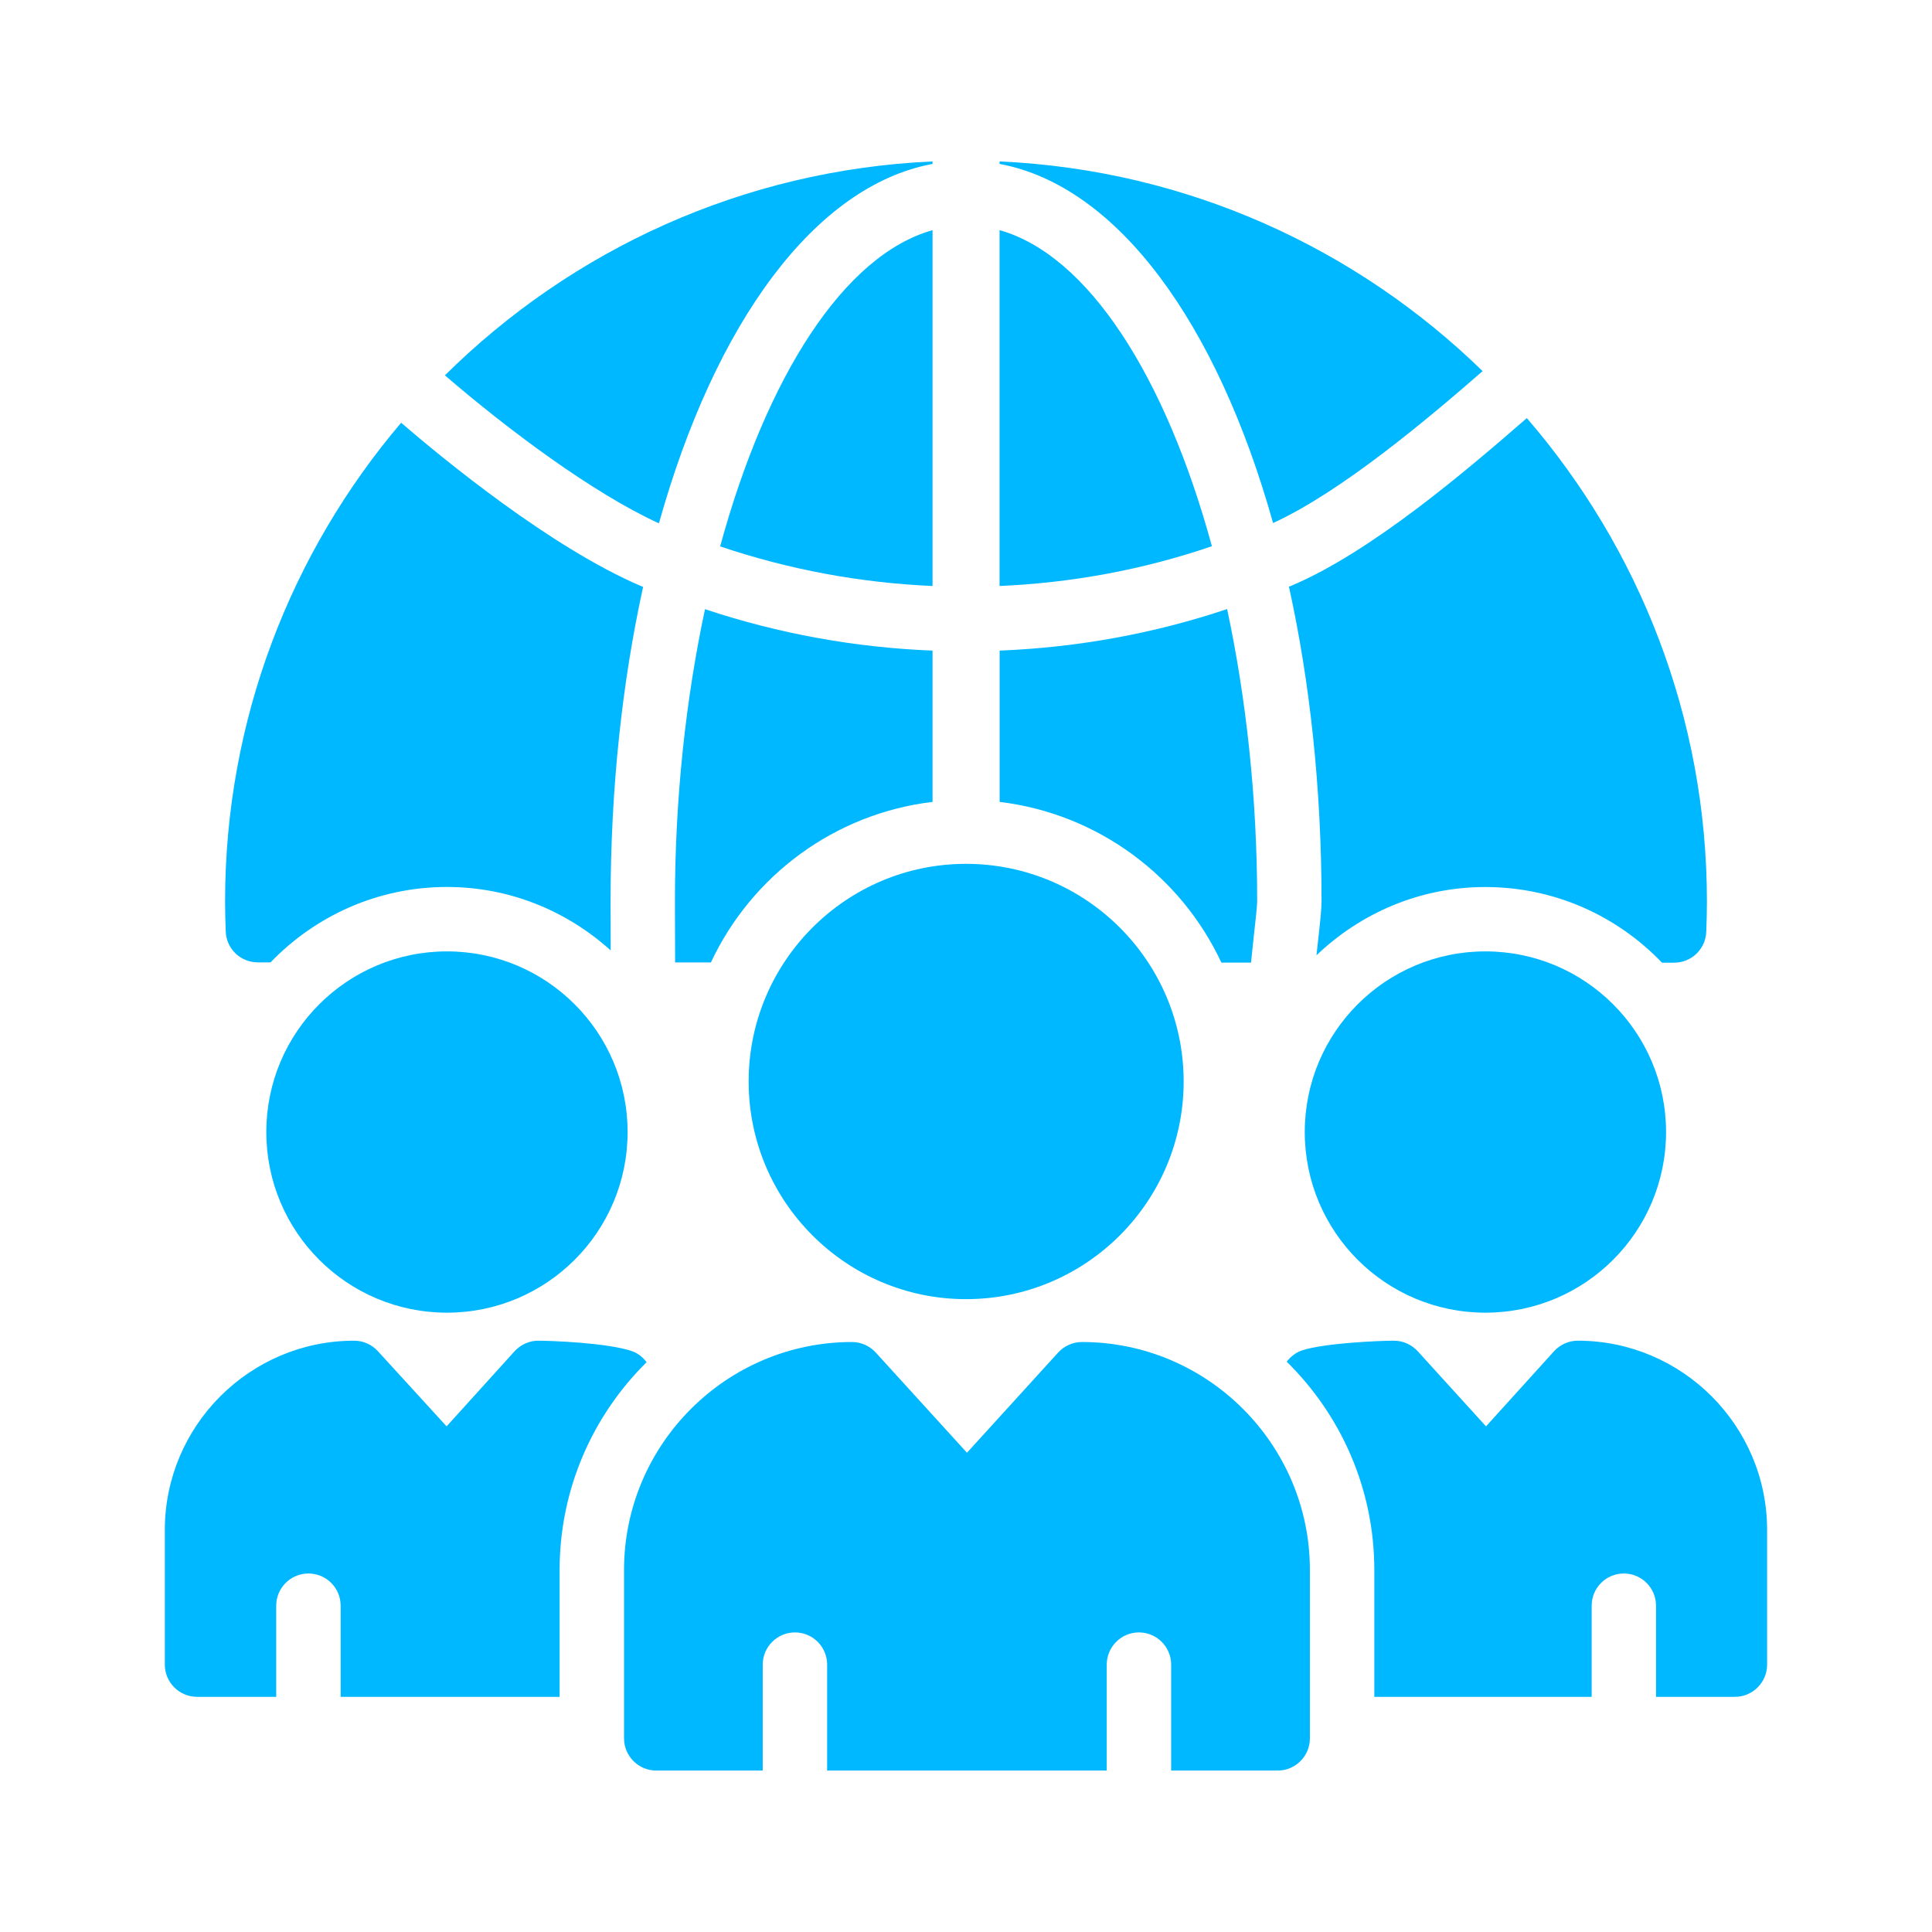
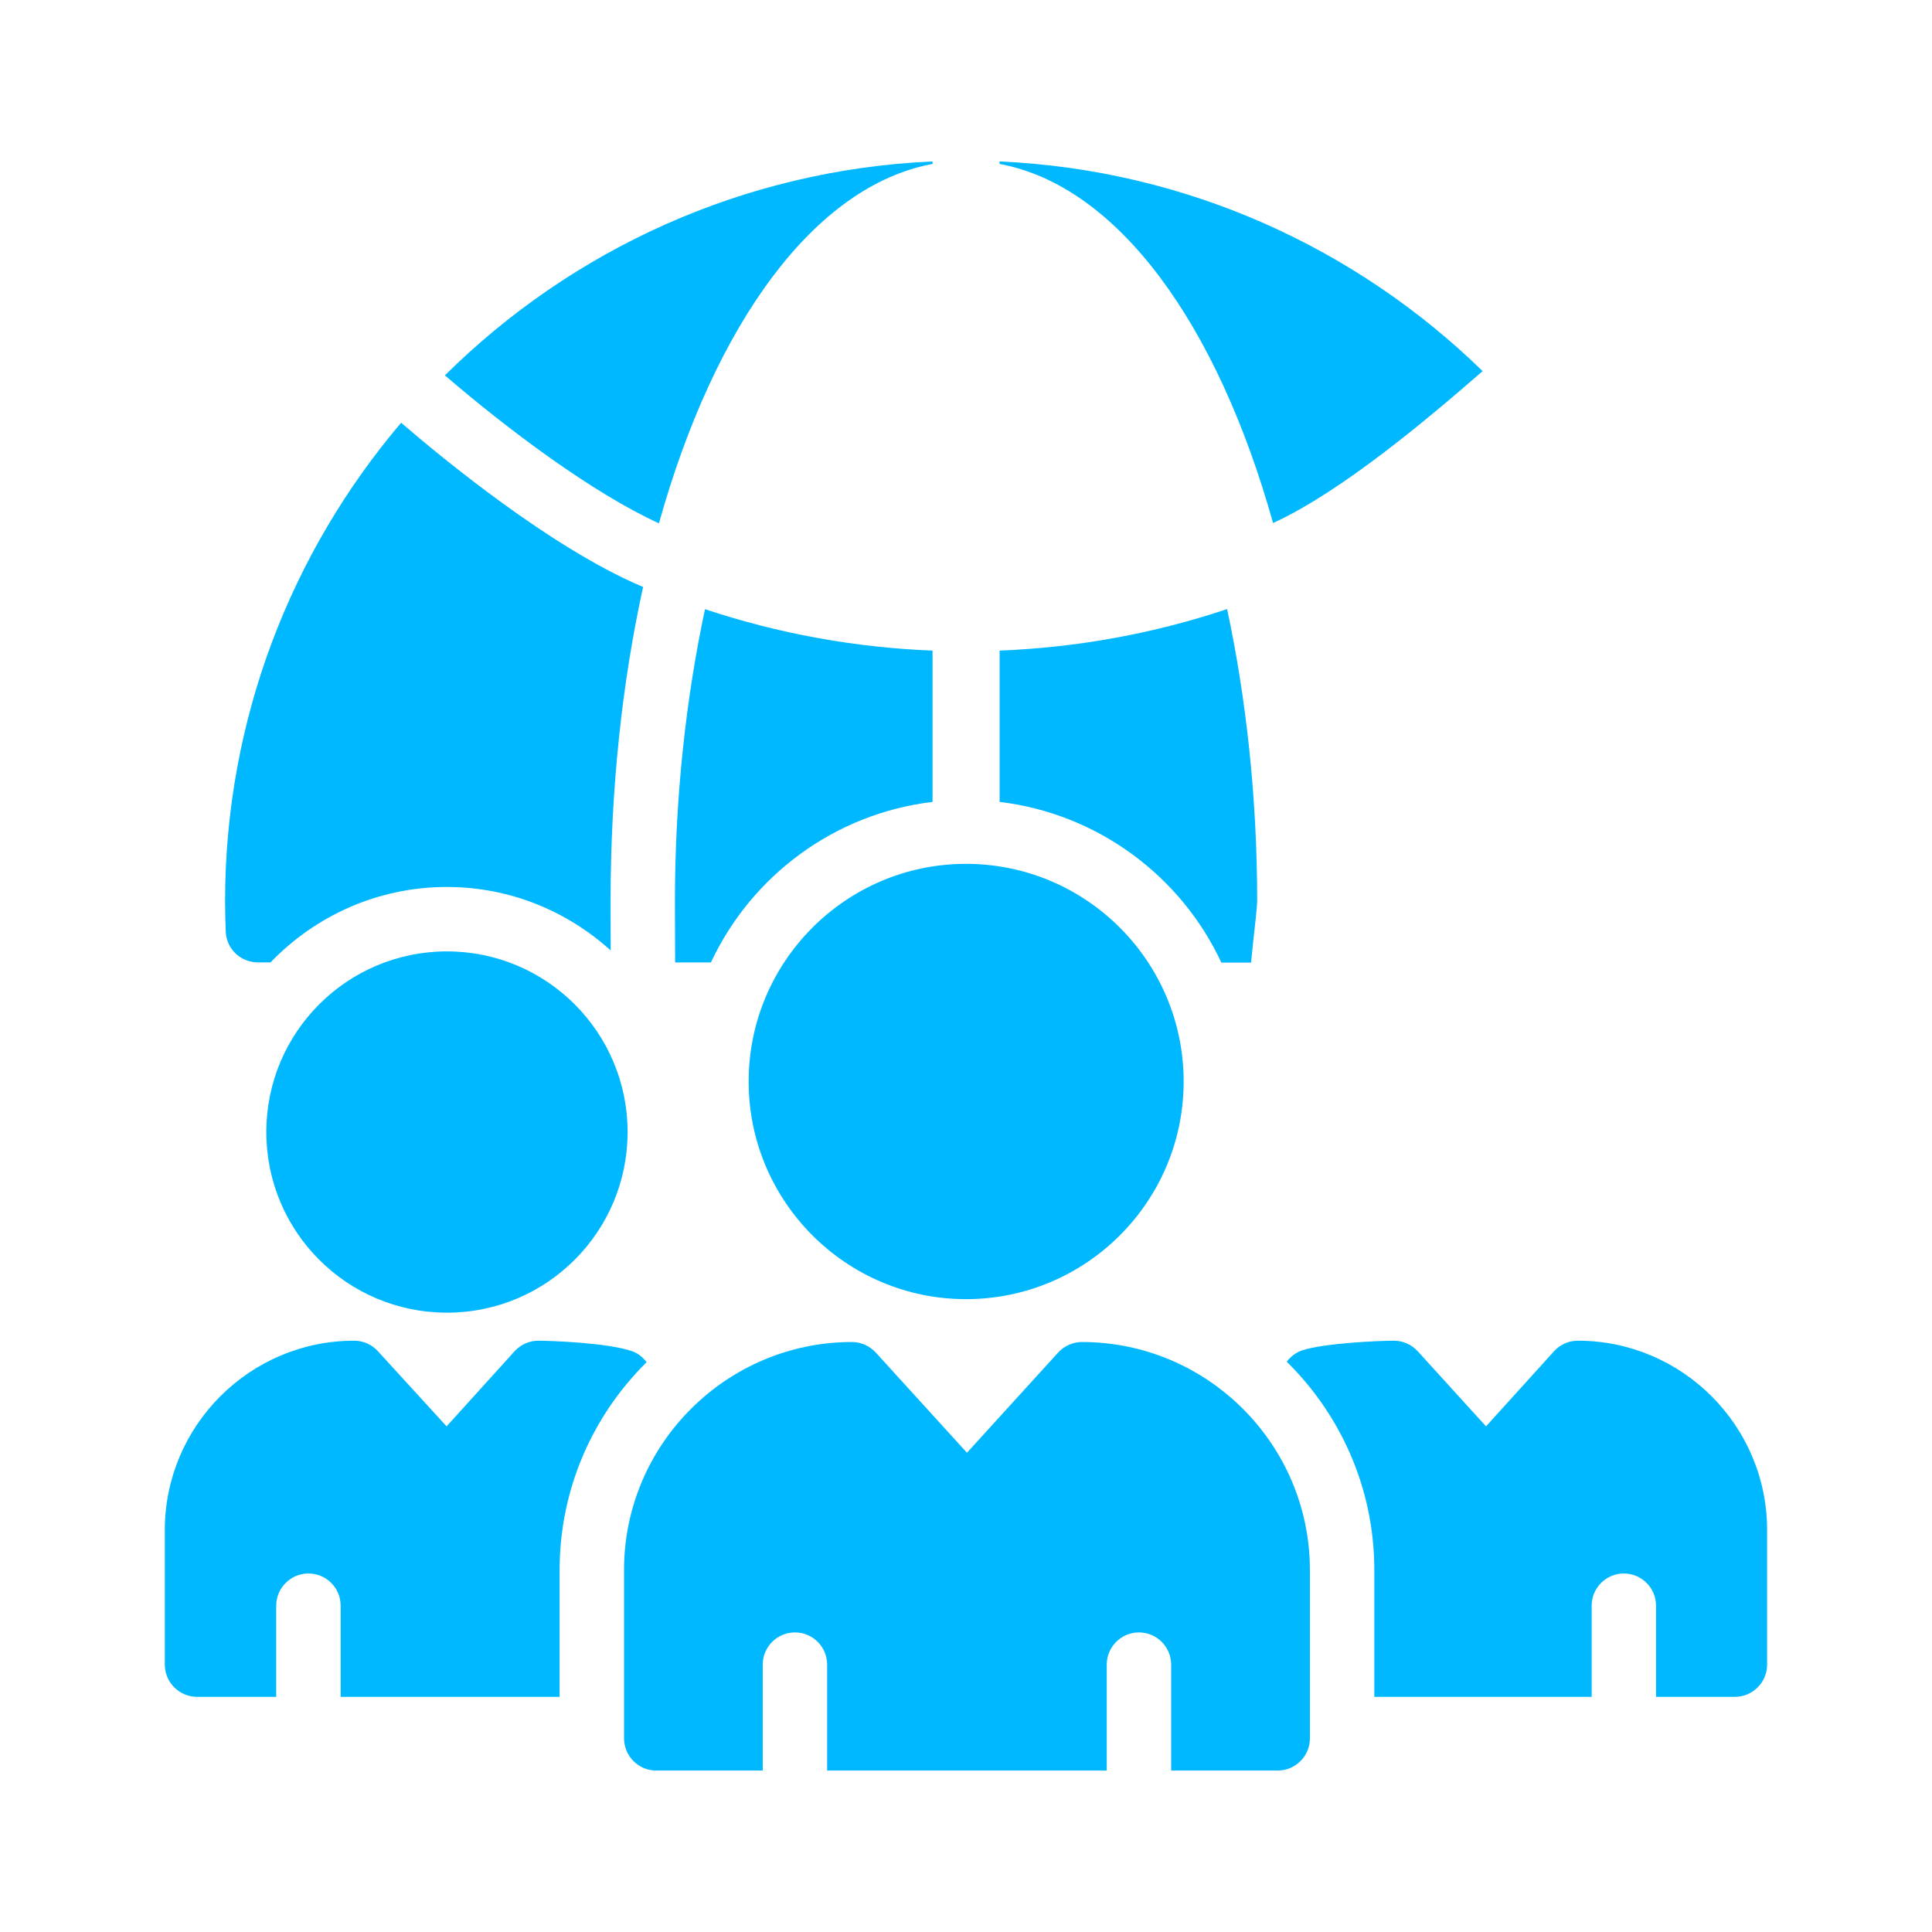
<svg xmlns="http://www.w3.org/2000/svg" width="32" height="32" viewBox="0 0 32 32" fill="none">
  <path d="M21.163 29.326C21.456 29.326 21.696 29.087 21.696 28.793V26.004C21.696 23.924 20 22.228 17.92 22.228C17.771 22.228 17.627 22.292 17.525 22.404L16.016 24.062L14.507 22.404C14.405 22.292 14.261 22.228 14.112 22.228C12.032 22.228 10.336 23.924 10.336 26.004V28.793C10.336 29.087 10.576 29.326 10.869 29.326H12.633V27.572C12.633 27.277 12.873 27.038 13.167 27.038C13.462 27.038 13.7 27.277 13.7 27.572V29.326H18.331V27.572C18.331 27.277 18.57 27.038 18.864 27.038C19.159 27.038 19.398 27.277 19.398 27.572V29.326H21.163Z" fill="#00B8FF" />
  <path d="M26.133 22.206C25.984 22.206 25.84 22.27 25.739 22.382L24.613 23.625L23.483 22.382C23.381 22.27 23.237 22.206 23.088 22.206C22.859 22.206 21.941 22.244 21.568 22.366C21.461 22.402 21.377 22.47 21.312 22.554C22.206 23.433 22.763 24.654 22.763 26.004V28.105H26.363V26.595C26.363 26.301 26.601 26.062 26.896 26.062C27.19 26.062 27.429 26.301 27.429 26.595V28.105H28.736C29.029 28.105 29.269 27.865 29.269 27.572V25.342C29.269 23.614 27.861 22.206 26.133 22.206Z" fill="#00B8FF" />
  <path d="M3.264 28.105H4.575V26.595C4.575 26.301 4.814 26.062 5.109 26.062C5.404 26.062 5.642 26.301 5.642 26.595V28.105H9.269V26.004C9.269 24.659 9.821 23.44 10.71 22.562C10.65 22.484 10.573 22.418 10.475 22.382C10.069 22.238 9.093 22.206 8.917 22.206C8.768 22.206 8.624 22.27 8.522 22.382L7.397 23.625L6.261 22.382C6.16 22.27 6.016 22.206 5.866 22.206C4.138 22.206 2.73 23.614 2.73 25.342V27.572C2.73 27.865 2.97 28.105 3.264 28.105Z" fill="#00B8FF" />
-   <path d="M24.603 21.742C26.255 21.742 27.595 20.403 27.595 18.75C27.595 17.098 26.255 15.758 24.603 15.758C22.95 15.758 21.611 17.098 21.611 18.75C21.611 20.403 22.95 21.742 24.603 21.742Z" fill="#00B8FF" />
  <path d="M7.403 21.742C9.055 21.742 10.395 20.403 10.395 18.75C10.395 17.098 9.055 15.758 7.403 15.758C5.75 15.758 4.411 17.098 4.411 18.75C4.411 20.403 5.75 21.742 7.403 21.742Z" fill="#00B8FF" />
  <path d="M12.4 17.913C12.4 19.902 14.016 21.518 16 21.518C17.989 21.518 19.605 19.902 19.605 17.913C19.605 15.924 17.989 14.308 16 14.308C14.016 14.308 12.4 15.924 12.4 17.913Z" fill="#00B8FF" />
-   <path d="M11.928 9.05C13.07 9.436 14.255 9.654 15.446 9.706V3.812C13.98 4.224 12.696 6.236 11.928 9.05Z" fill="#00B8FF" />
  <path d="M16.556 2.715C18.51 3.079 20.16 5.354 21.086 8.663C22.225 8.142 23.667 6.922 24.557 6.147C22.469 4.112 19.662 2.813 16.556 2.674V2.715Z" fill="#00B8FF" />
  <path d="M15.446 2.715V2.674C12.303 2.814 9.465 4.141 7.369 6.217C8.412 7.115 9.822 8.17 10.914 8.668C11.84 5.356 13.491 3.079 15.446 2.715Z" fill="#00B8FF" />
-   <path d="M16.556 3.812V9.706C17.755 9.654 18.94 9.435 20.073 9.047C19.306 6.235 18.021 4.224 16.556 3.812Z" fill="#00B8FF" />
-   <path d="M28.261 15.433C28.267 15.268 28.272 15.102 28.272 14.932C28.272 11.873 27.145 9.076 25.289 6.925C24.276 7.806 22.706 9.146 21.387 9.702C21.374 9.708 21.362 9.712 21.349 9.717C21.696 11.292 21.889 13.056 21.889 14.932C21.889 15.058 21.864 15.293 21.822 15.667C21.816 15.72 21.811 15.772 21.805 15.823C22.534 15.125 23.516 14.692 24.602 14.692C25.752 14.692 26.789 15.174 27.528 15.945H27.728C28.016 15.945 28.25 15.721 28.261 15.433Z" fill="#00B8FF" />
  <path d="M20.23 15.944H20.721C20.732 15.829 20.747 15.692 20.762 15.55C20.787 15.334 20.822 15.009 20.823 14.932C20.823 13.207 20.64 11.565 20.325 10.088C19.116 10.493 17.853 10.724 16.557 10.776V13.282C18.186 13.478 19.561 14.511 20.23 15.944Z" fill="#00B8FF" />
  <path d="M10.619 9.708C9.124 9.069 7.343 7.604 6.644 7.002C4.827 9.142 3.728 11.91 3.728 14.932C3.728 15.097 3.733 15.262 3.739 15.428C3.749 15.716 3.984 15.94 4.272 15.94H4.481C5.22 15.172 6.255 14.691 7.403 14.691C8.446 14.691 9.395 15.092 10.115 15.742C10.114 15.412 10.113 15.044 10.113 14.932C10.113 13.058 10.306 11.296 10.652 9.721C10.641 9.716 10.63 9.713 10.619 9.708Z" fill="#00B8FF" />
  <path d="M15.446 10.776C14.157 10.725 12.894 10.495 11.677 10.09C11.362 11.566 11.179 13.209 11.179 14.932C11.179 15.067 11.18 15.581 11.182 15.941H11.775C12.445 14.509 13.817 13.477 15.446 13.282V10.776Z" fill="#00B8FF" />
</svg>